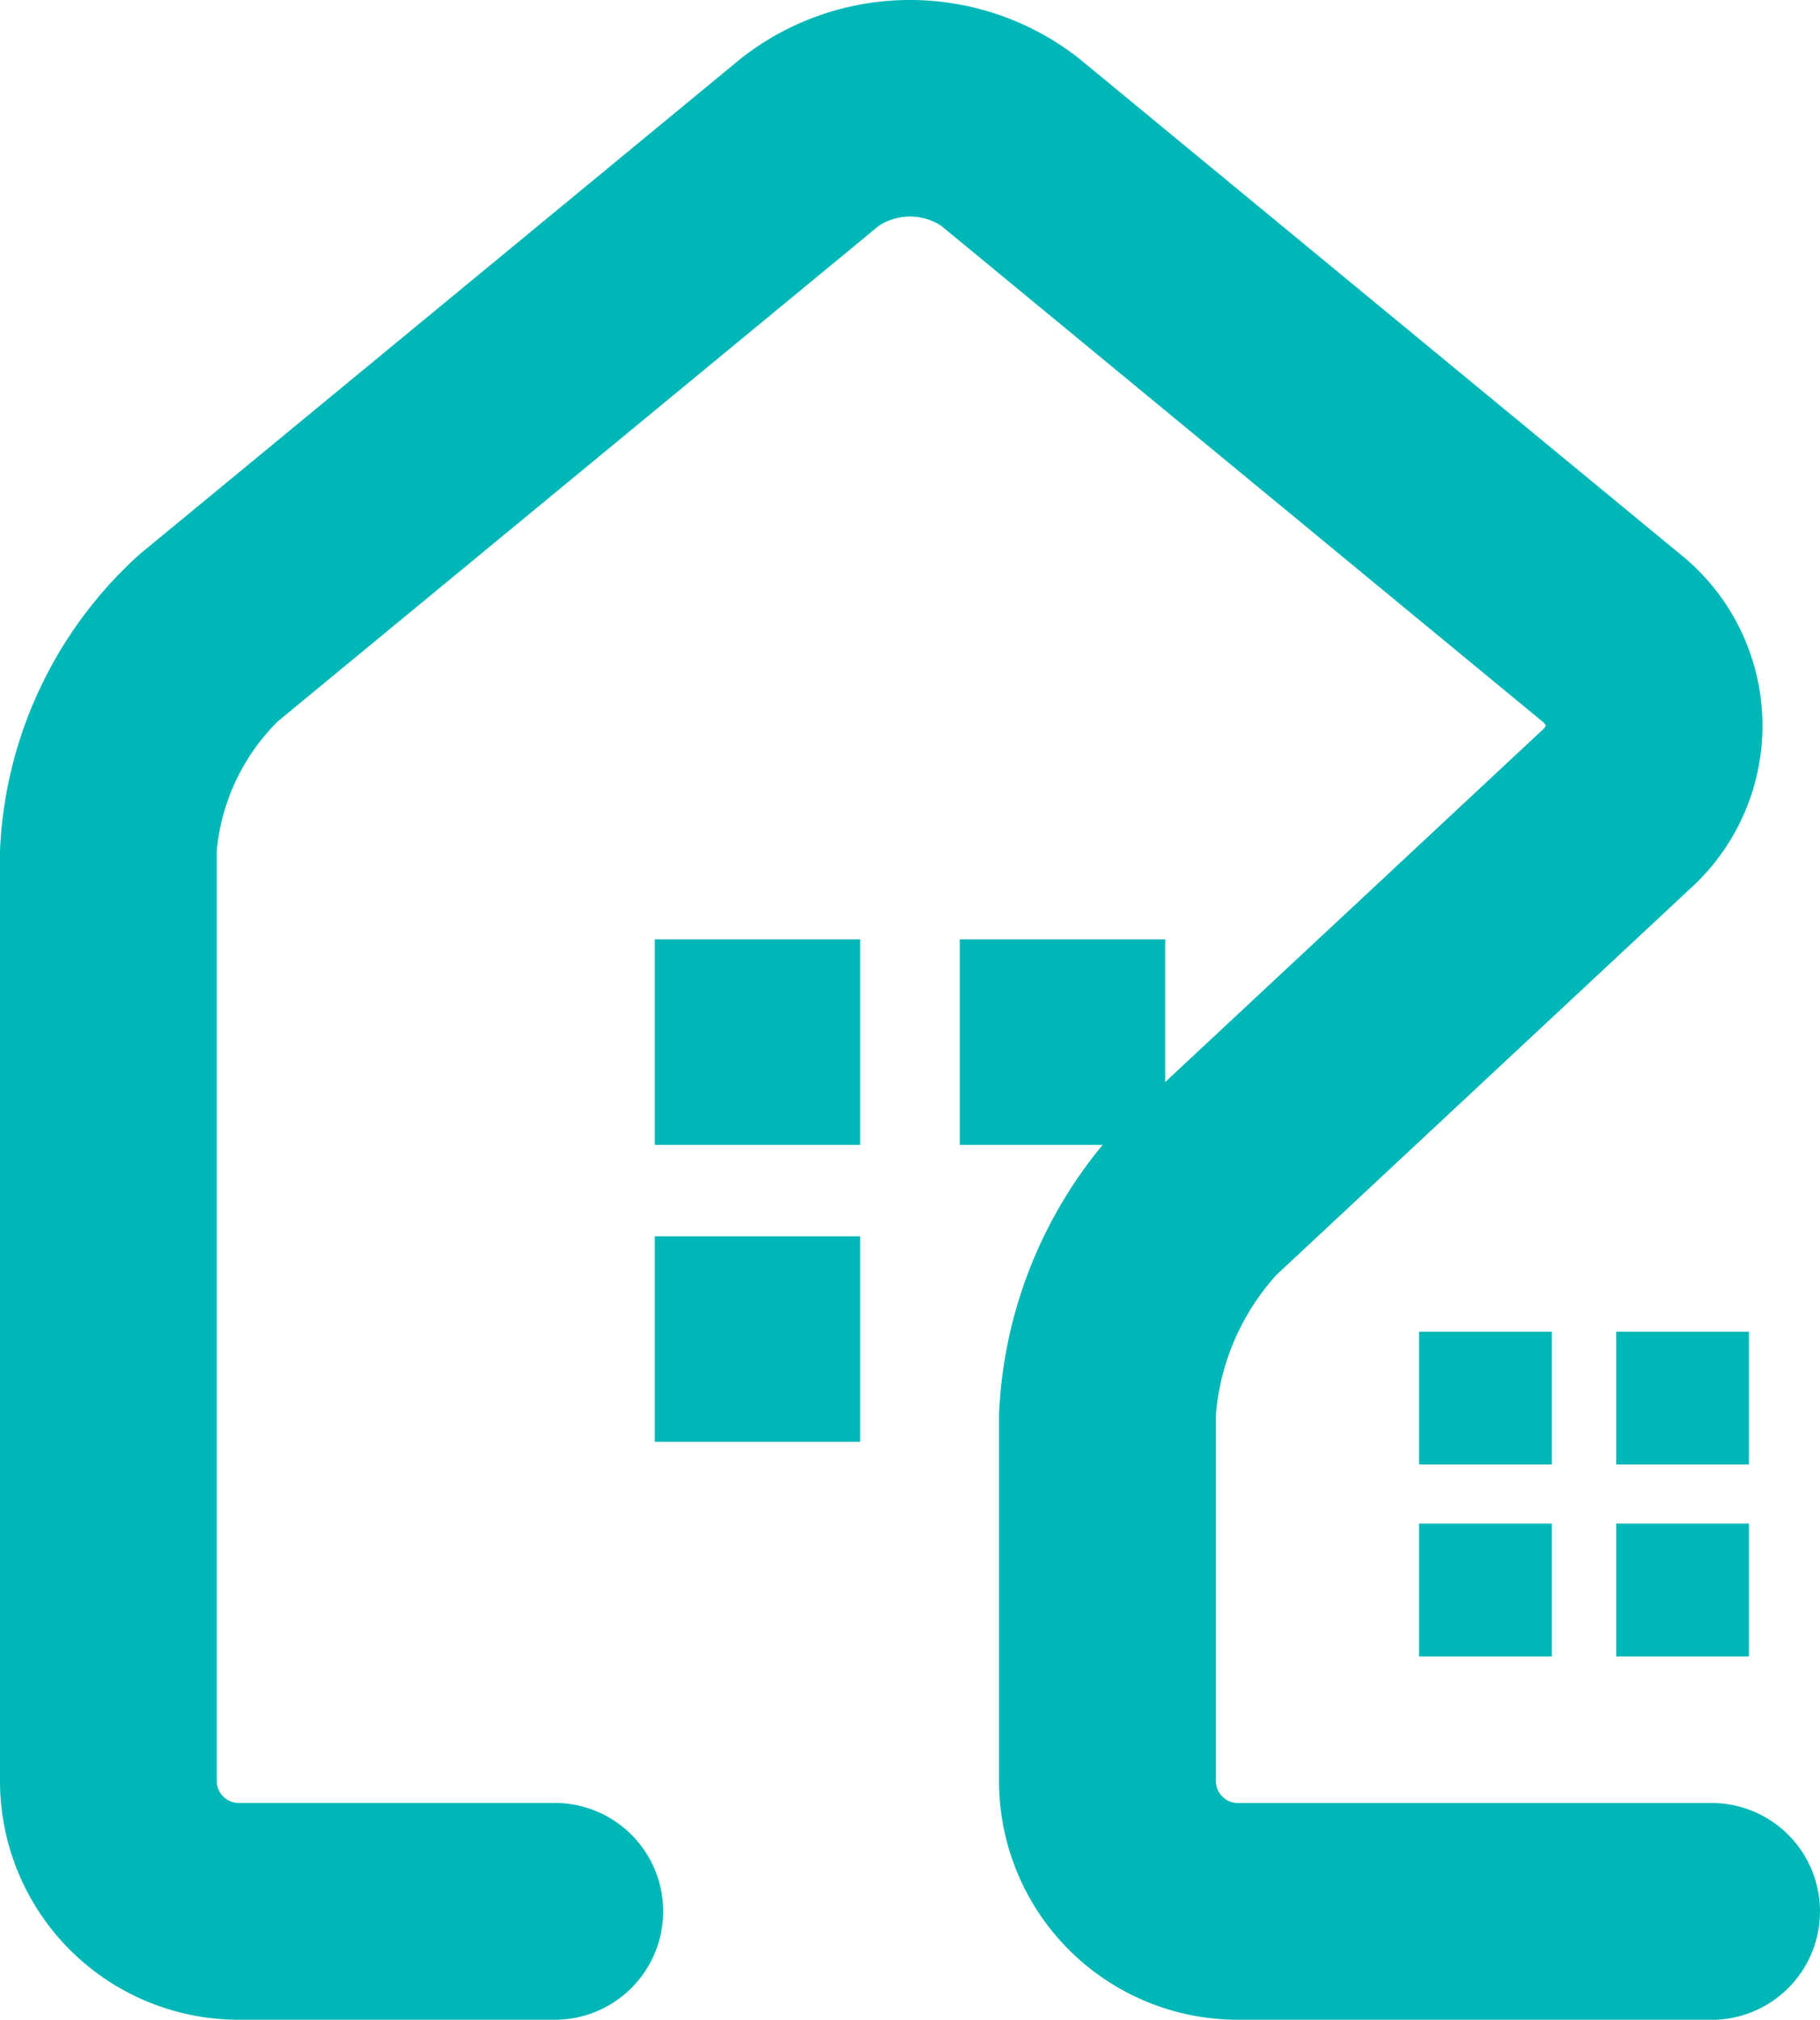
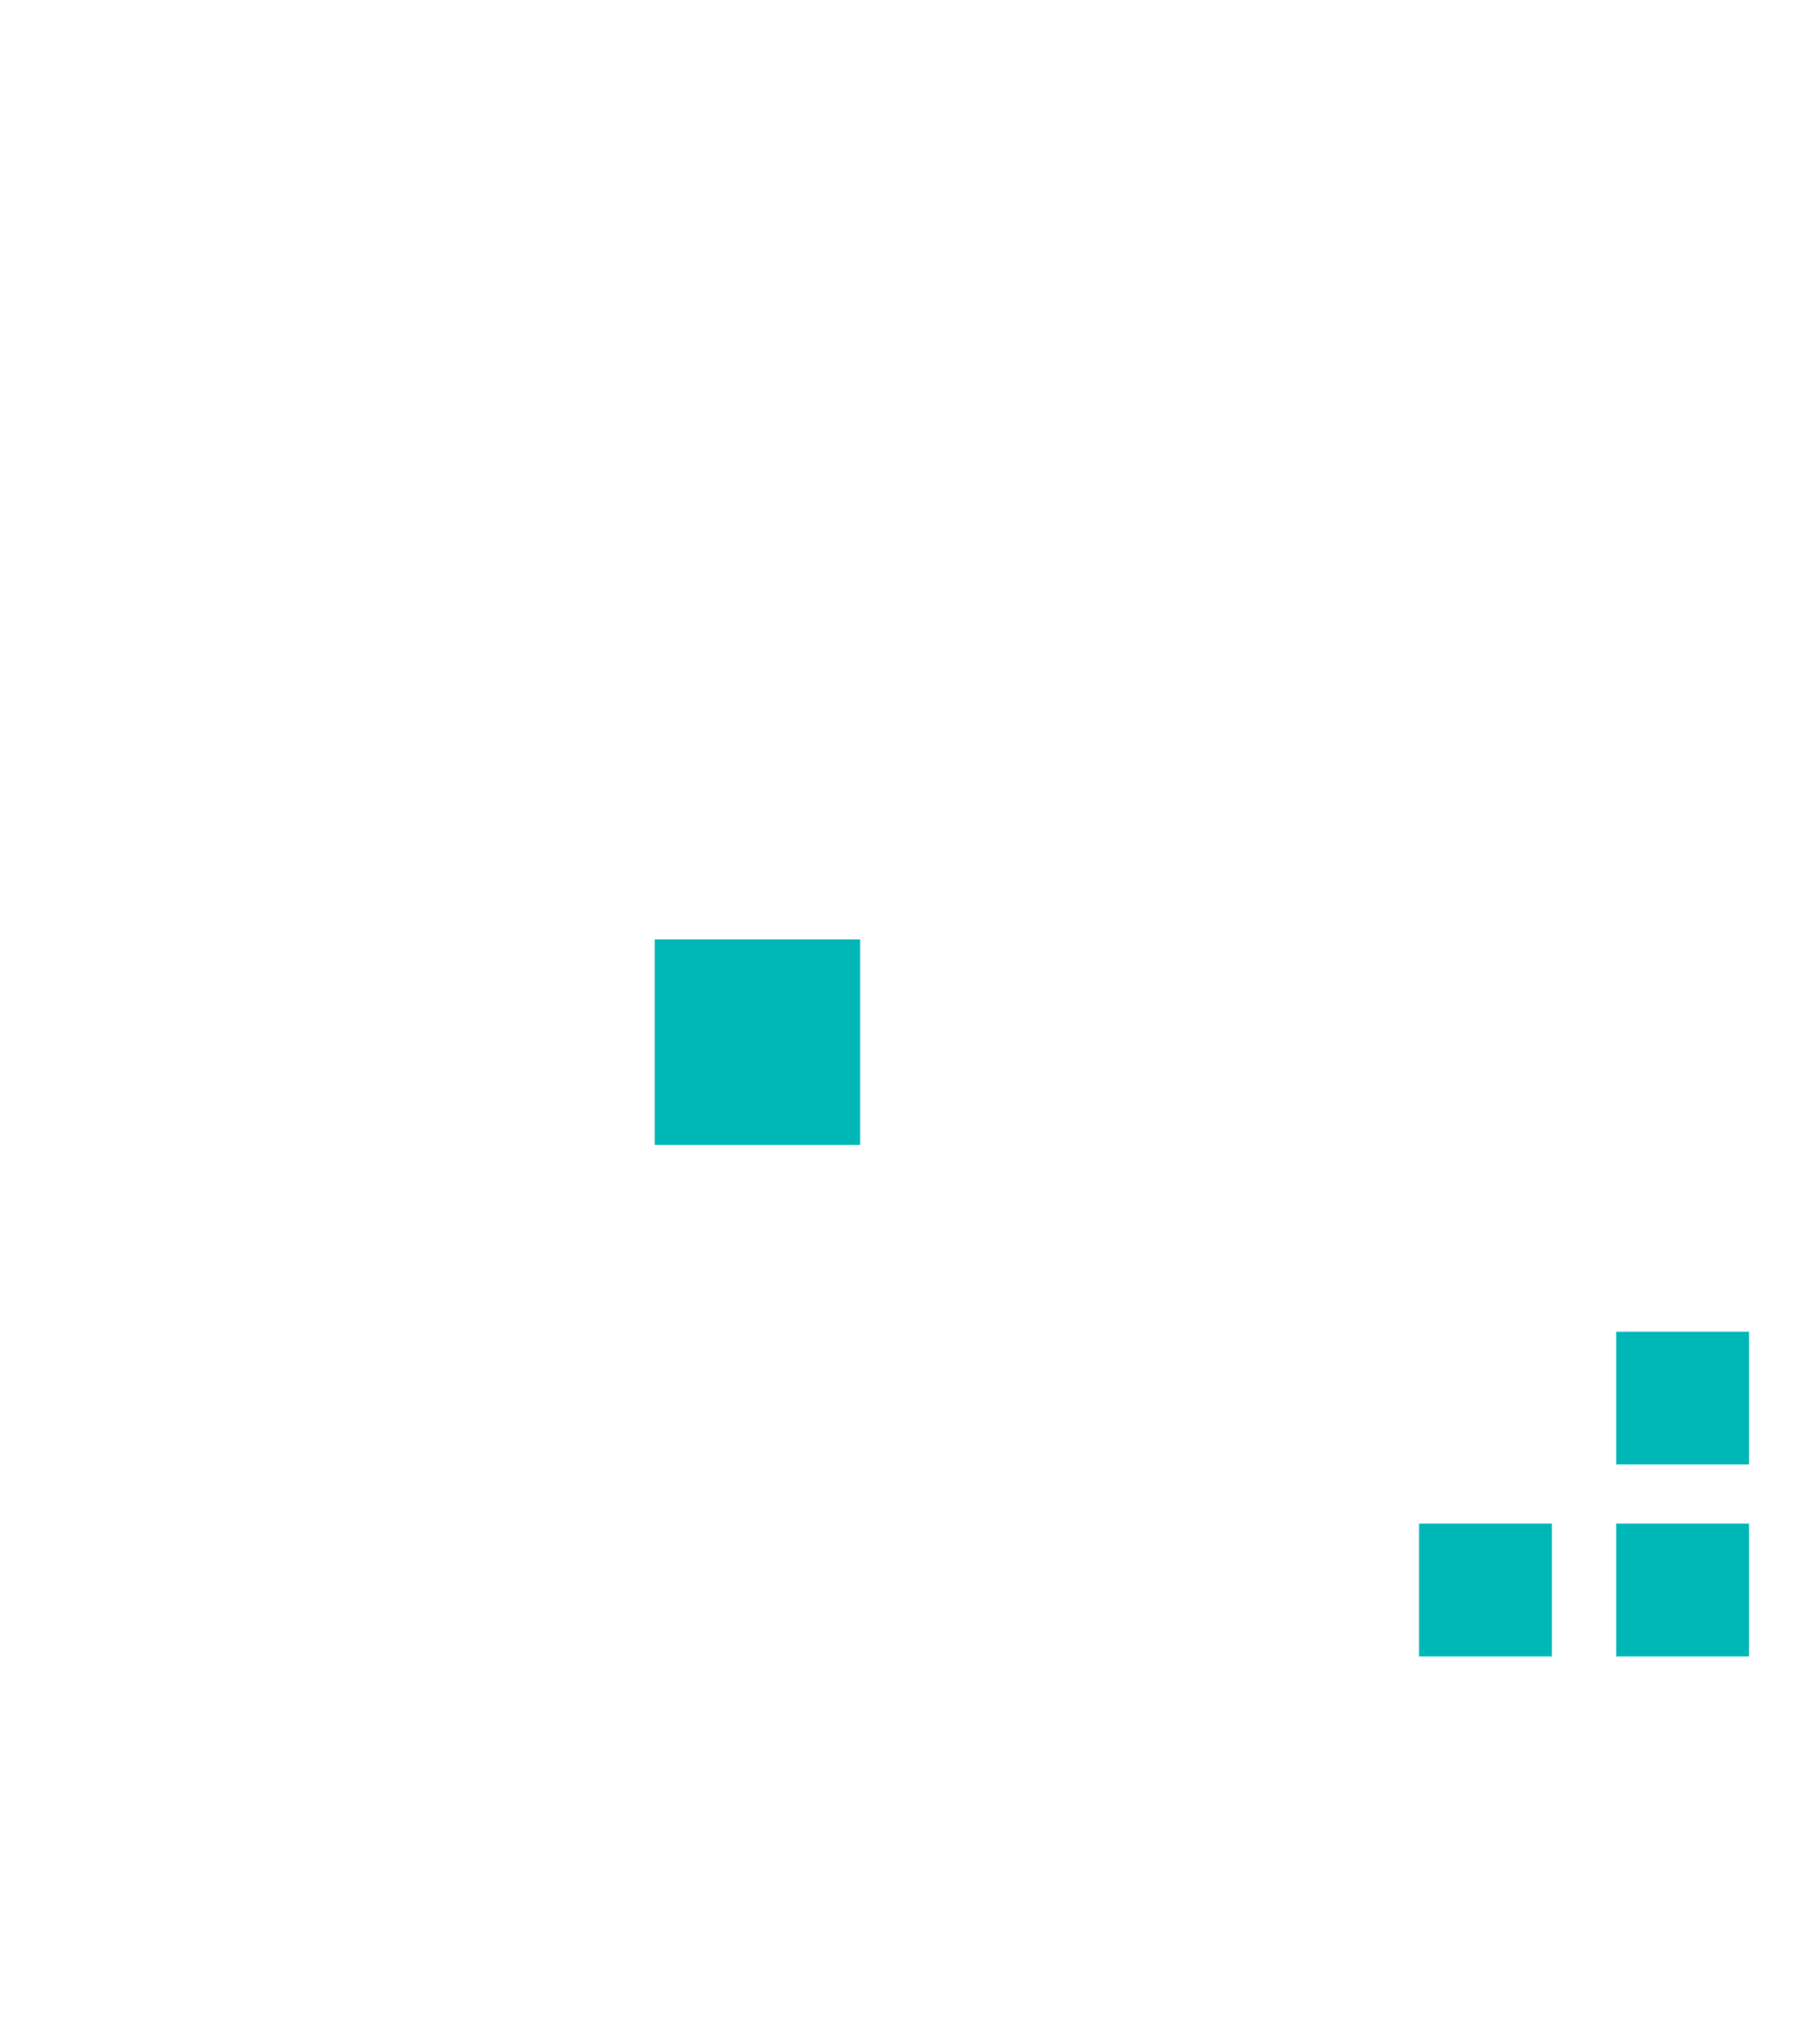
<svg xmlns="http://www.w3.org/2000/svg" width="54.08" height="60" viewBox="0 0 54.08 60">
  <defs>
    <clipPath id="a">
      <rect width="54.08" height="60" fill="#00b7b7" />
    </clipPath>
  </defs>
  <g clip-path="url(#a)">
-     <path d="M50.859,60H36.772a7.094,7.094,0,0,1-7.087-7.085v-10.9a13.446,13.446,0,0,1,3.849-8.856l12.3-11.476a.368.368,0,0,0,.1-.131.393.393,0,0,0-.107-.122L27.974,6.713a1.693,1.693,0,0,0-1.867,0L8.252,21.432a6.233,6.233,0,0,0-1.811,3.838V52.915a.653.653,0,0,0,.644.644h9.4a3.22,3.22,0,0,1,0,6.441h-9.4A7.092,7.092,0,0,1,0,52.915V25.269a12.566,12.566,0,0,1,4.154-8.808L22.009,1.743a8.13,8.13,0,0,1,10.061,0L49.925,16.462a6.531,6.531,0,0,1,.3,9.935L37.93,37.871a7.051,7.051,0,0,0-1.8,4.146v10.9a.653.653,0,0,0,.646.644H50.859a3.22,3.22,0,1,1,0,6.441" transform="translate(0 0)" fill="#00b7b7" />
-     <rect width="3.945" height="3.945" transform="translate(42.167 39.56)" fill="#00b7b7" />
    <rect width="3.945" height="3.945" transform="translate(48.024 39.56)" fill="#00b7b7" />
    <rect width="3.945" height="3.947" transform="translate(42.167 45.261)" fill="#00b7b7" />
    <rect width="3.945" height="3.947" transform="translate(48.024 45.261)" fill="#00b7b7" />
    <rect width="6.103" height="6.105" transform="translate(19.457 27.905)" fill="#00b7b7" />
-     <rect width="6.104" height="6.105" transform="translate(28.519 27.905)" fill="#00b7b7" />
-     <rect width="6.103" height="6.104" transform="translate(19.457 36.727)" fill="#00b7b7" />
  </g>
</svg>